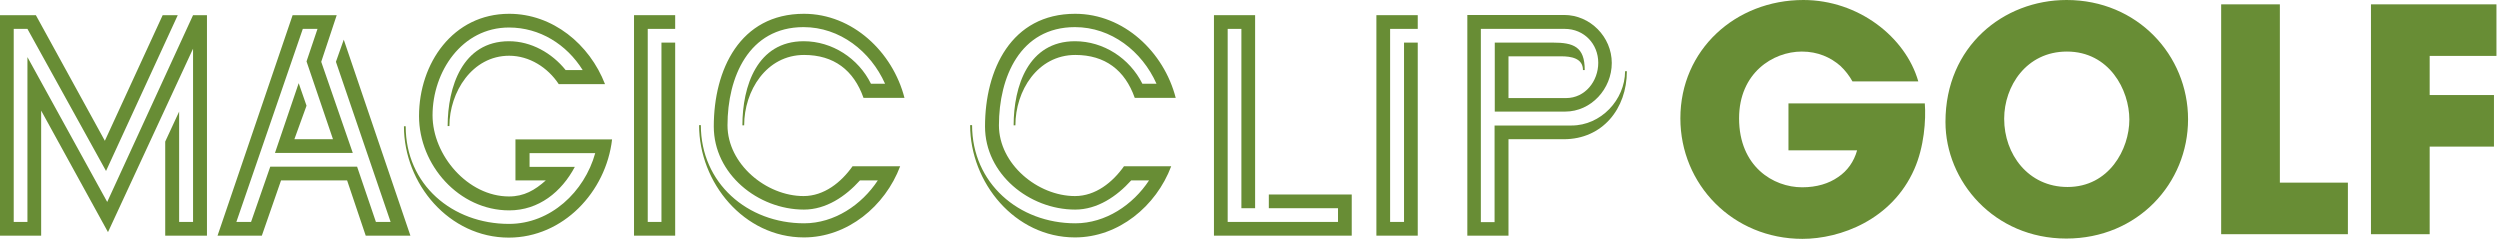
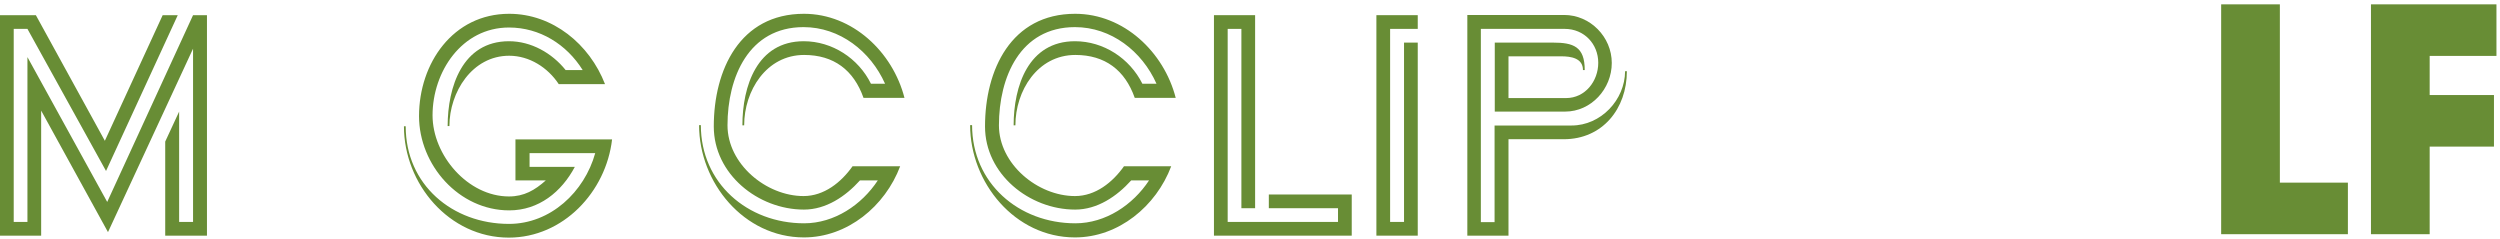
<svg xmlns="http://www.w3.org/2000/svg" width="628" height="60" viewBox="0 0 628 60" fill="none">
  <path d="M26.93 50.728L6.892 14.345V55.749H3.446V7.256H6.892L26.635 42.949L44.654 3.81H40.863L26.339 35.367L9.009 3.81H0V59.196H10.339V27.786L27.127 58.309L48.494 12.228V55.749H44.998V28.032L41.503 35.564V59.196H51.989V3.81H48.494L26.93 50.728Z" fill="#688D35" />
-   <path d="M84.385 15.527L98.12 55.749H94.428L89.702 41.866H67.892L63.067 55.749H59.375L76.064 7.256H79.757L77 15.428L83.646 34.974H73.947L77 26.555L75.031 20.893L69.073 38.42H88.619L80.692 15.527L84.582 3.81H73.504L54.648 59.196H65.775L70.6 45.312H87.191L91.868 59.196H103.093L86.354 9.964L84.385 15.527Z" fill="#688D35" />
  <path d="M129.531 45.312H137.113C134.356 47.774 131.648 49.349 127.857 49.349C117.518 49.349 108.657 39.01 108.657 28.967C108.657 18.038 115.992 6.911 127.857 6.911C135.587 6.911 142.331 11.145 146.368 17.595H142.085C138.639 13.311 133.42 10.357 127.857 10.357C116.14 10.357 112.448 21.878 112.448 31.675H112.891C112.891 23.158 118.602 14.001 127.906 14.001C132.977 14.001 137.605 16.954 140.362 21.139H151.981C148.092 11.096 138.836 3.465 127.906 3.465C113.777 3.465 105.26 15.921 105.26 29.164C105.26 41.472 115.303 52.845 127.906 52.845C135.34 52.845 141.051 48.217 144.399 41.915H133.027V38.469H149.519C146.812 48.217 138.294 56.242 127.857 56.242C113.629 56.242 101.912 46.395 101.912 31.724H101.469C101.469 46.198 112.841 59.688 127.808 59.688C141.445 59.688 152.227 48.217 153.753 35.023H129.482V45.312H129.531Z" fill="#688D35" />
-   <path d="M159.266 59.196H169.604V10.702H166.158V55.749H162.712V7.256H169.604V3.81H159.266V59.196Z" fill="#688D35" />
  <path d="M201.899 10.357C190.182 10.357 186.49 21.631 186.49 31.478H186.933C186.933 22.813 192.496 13.804 201.998 13.804C209.432 13.804 214.453 17.595 216.915 24.585H227.205C224.251 13.065 214.158 3.465 201.949 3.465C185.85 3.465 179.302 17.545 179.302 31.773C179.302 43.737 190.428 52.648 201.949 52.648C207.512 52.648 212.386 49.349 216.029 45.312H220.509C216.472 51.466 209.58 56.094 201.998 56.094C187.77 56.094 176.052 46.001 176.052 31.429H175.609C175.609 45.903 186.884 59.639 201.949 59.639C212.878 59.639 222.331 51.811 226.121 41.767H214.158C211.303 45.804 207.019 49.251 201.85 49.251C192.496 49.251 182.748 41.226 182.748 31.478C182.748 19.416 188.065 6.813 201.85 6.813C210.958 6.813 218.687 12.868 222.331 21.041H218.786C215.635 14.64 209.038 10.357 201.899 10.357Z" fill="#688D35" />
  <path d="M318.73 52.303H336.109V55.749H308.392V7.256H311.838V52.303H315.284V3.81H304.945V59.196H339.555V48.857H318.73V52.303Z" fill="#688D35" />
  <path d="M345.75 59.196H356.138V10.702H352.692V55.749H349.196V7.256H356.138V3.81H345.75V59.196Z" fill="#688D35" />
  <path d="M394.785 31.527H375.437V55.798H371.991V7.255H393.062C397.936 7.255 401.481 11.046 401.481 15.772C401.481 20.4 398.182 24.634 393.407 24.634H378.932V14.148H392.225C394.588 14.148 397.641 14.591 397.641 17.594H398.084C398.084 11.686 395.228 10.701 390.059 10.701H375.486V28.031H393.161C399.708 28.031 404.878 22.32 404.878 15.822C404.878 9.274 399.462 3.76 392.914 3.76H368.594V59.195H378.932V34.973H392.816C402.564 34.973 408.669 27.293 408.669 17.889H408.226C408.176 25.127 402.121 31.527 394.785 31.527Z" fill="#688D35" />
  <path d="M270.034 10.357C258.317 10.357 254.625 21.631 254.625 31.478H255.068C255.068 22.813 260.631 13.804 270.133 13.804C277.567 13.804 282.589 17.595 285.05 24.585H295.34C292.386 13.065 282.293 3.465 270.084 3.465C253.985 3.465 247.437 17.545 247.437 31.773C247.437 43.737 258.563 52.648 270.084 52.648C275.647 52.648 280.521 49.349 284.164 45.312H288.644C284.607 51.466 277.715 56.094 270.133 56.094C255.905 56.094 244.188 46.001 244.188 31.429H243.695C243.695 45.903 254.969 59.639 270.034 59.639C280.964 59.639 290.417 51.811 294.207 41.767H282.343C279.487 45.804 275.204 49.251 270.034 49.251C260.68 49.251 250.932 41.226 250.932 31.478C250.932 19.416 256.249 6.813 270.034 6.813C279.142 6.813 286.872 12.868 290.515 21.041H286.97C283.77 14.64 277.222 10.357 270.034 10.357Z" fill="#688D35" />
-   <path d="M481.875 20.442H465.334C464.554 19.038 463.54 17.711 462.291 16.541C459.873 14.434 456.674 12.952 452.617 12.952C445.36 12.952 436.856 18.335 436.856 29.727C436.856 41.821 445.438 47.048 452.695 47.048C456.362 47.048 459.405 46.112 461.745 44.473C464.086 42.913 465.724 40.572 466.505 37.763H449.262V25.982H483.514C483.826 30.117 483.358 36.905 480.861 42.523C475.243 55.241 462.291 60 452.773 60C435.295 60 422.109 46.346 422.109 29.727C422.109 12.484 435.998 0 453.007 0C466.817 0 478.676 9.285 481.875 20.442Z" fill="#688D35" />
-   <path d="M488.704 30.663V30.585C488.704 11.704 503.216 0 519.133 0C536.922 0 549.64 13.888 549.64 29.961C549.64 46.034 537 59.922 519.055 59.922C500.875 59.922 488.704 45.488 488.704 30.663ZM503.45 29.805V29.883C503.45 38.7 509.458 46.97 519.367 46.97C529.822 46.97 534.893 37.451 534.893 30.039C534.893 22.549 529.822 12.952 519.211 12.952C508.99 12.952 503.45 21.691 503.45 29.805Z" fill="#688D35" />
  <path d="M557.956 58.83V1.092H572.702V45.878H589.79V58.83H557.956Z" fill="#688D35" />
  <path d="M595.587 58.83V1.092H627.109V14.044H610.334V23.875H626.484V36.827H610.334V58.83H595.587Z" fill="#688D35" />
</svg>